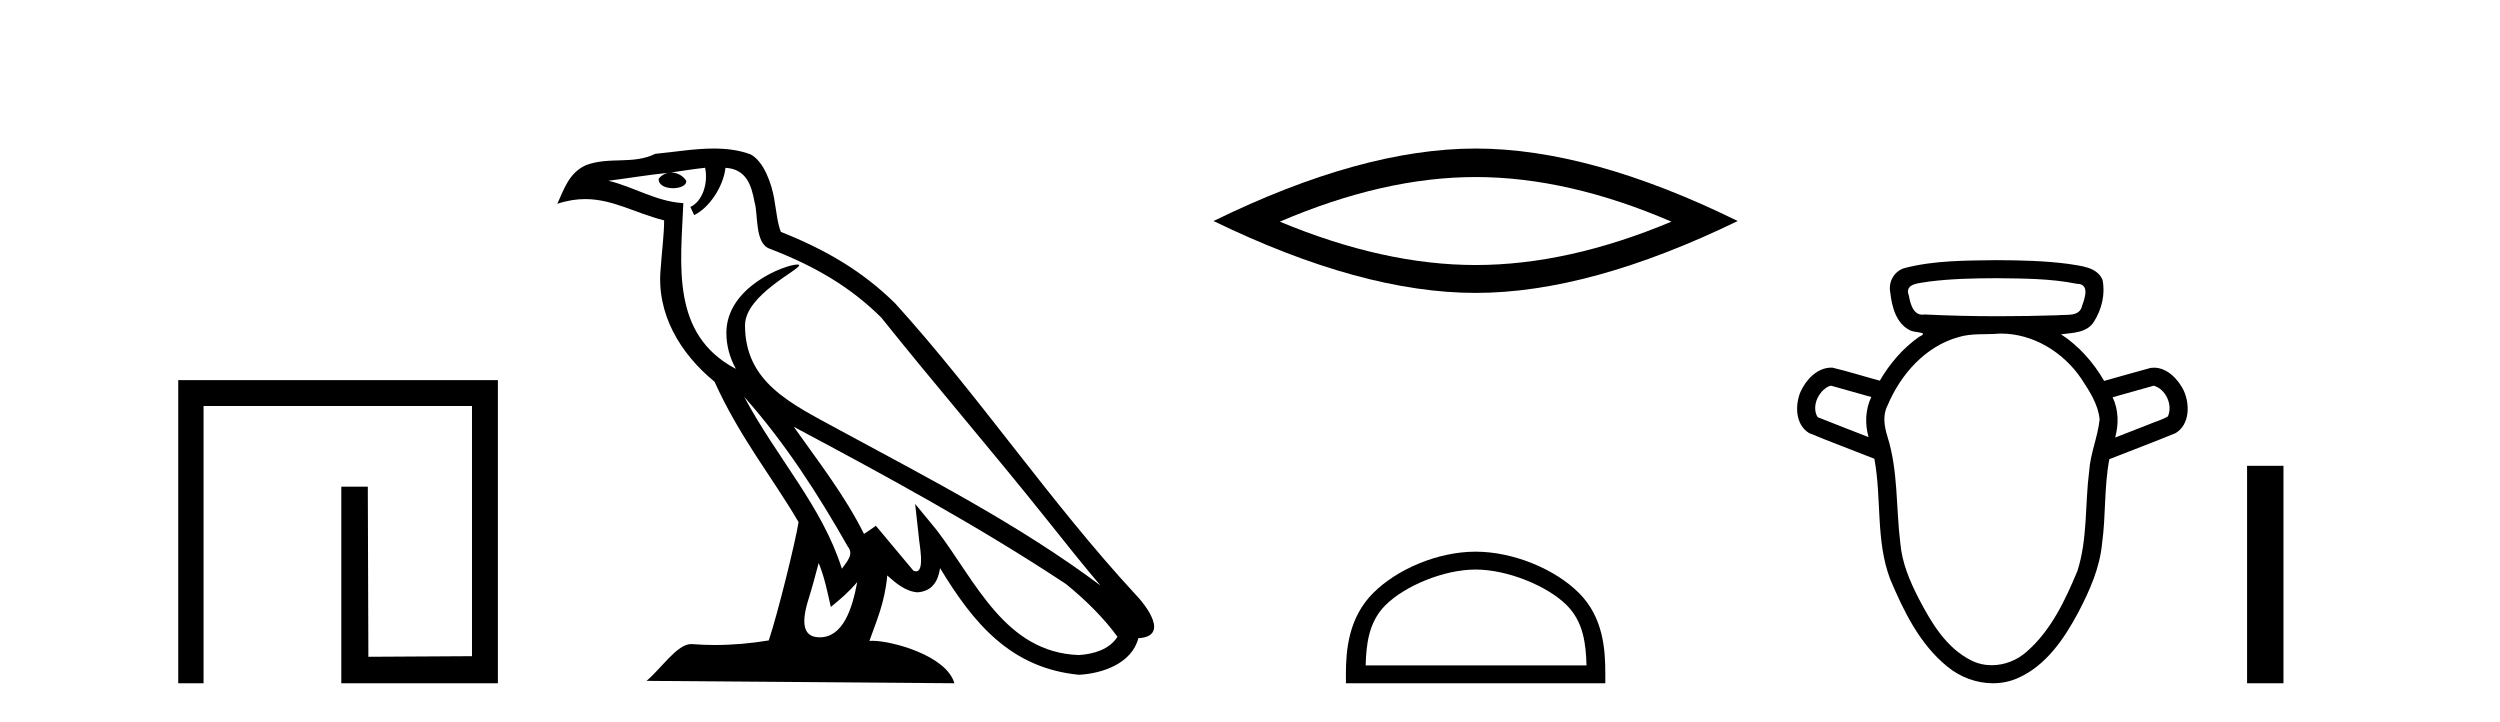
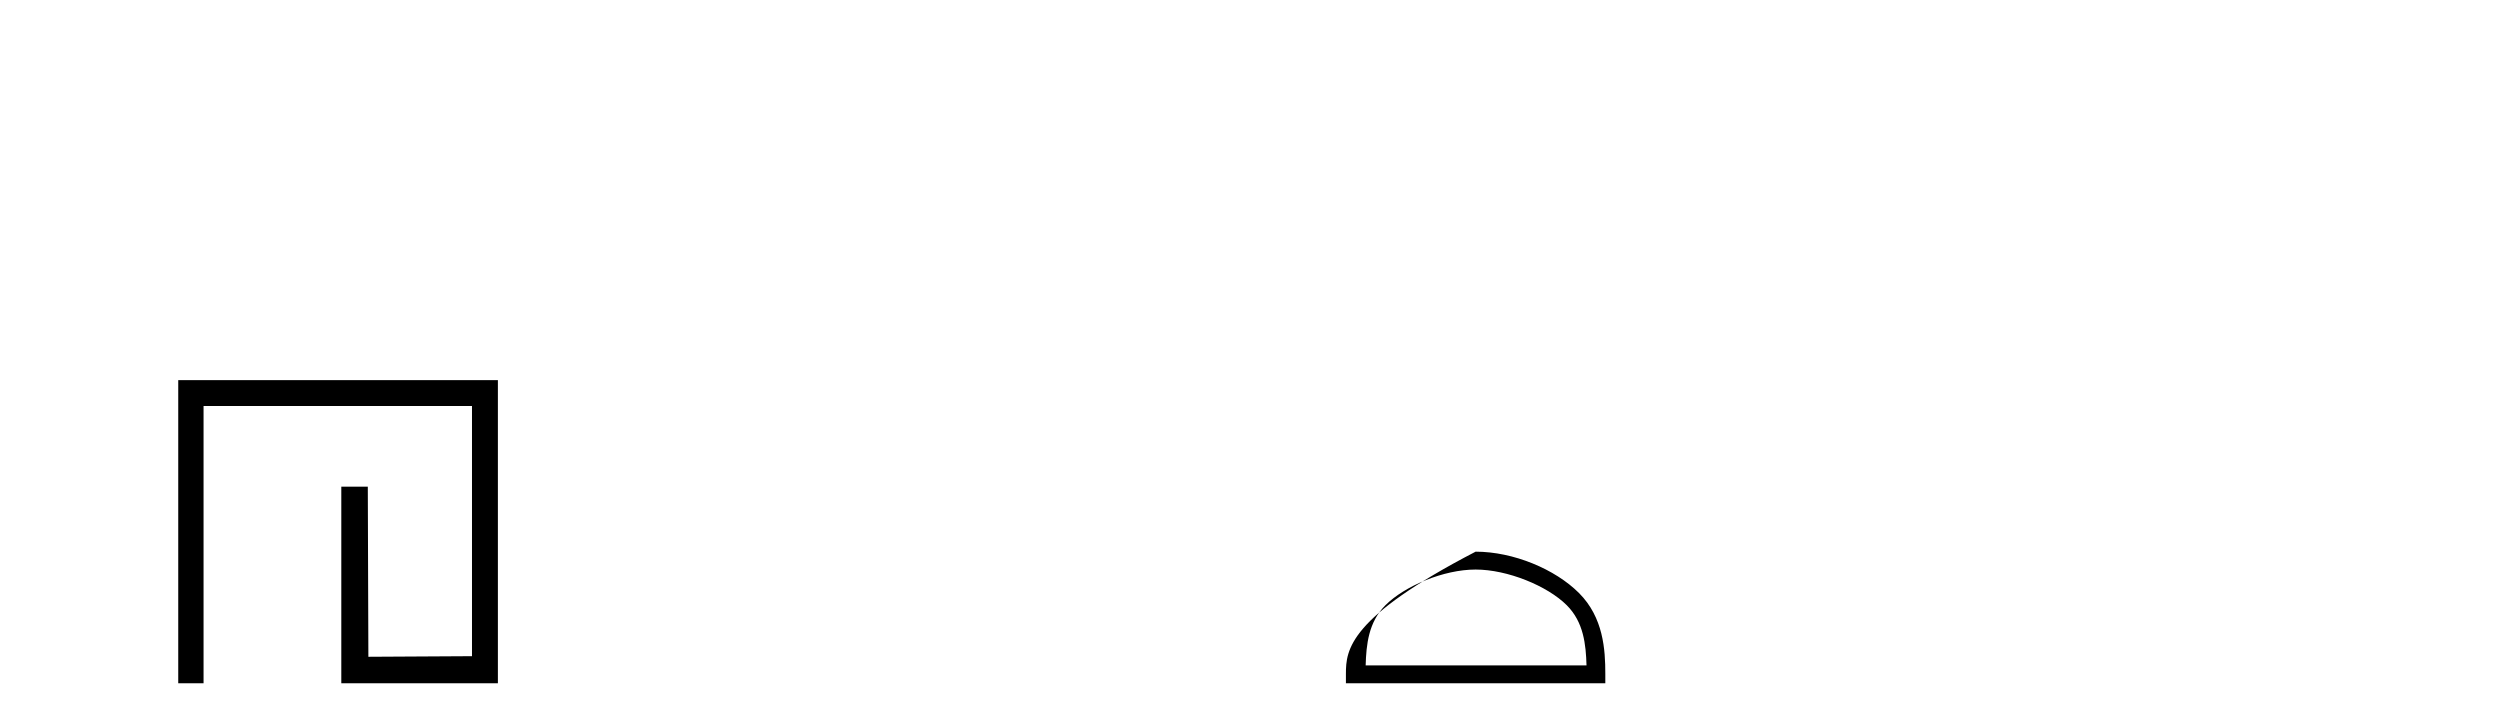
<svg xmlns="http://www.w3.org/2000/svg" width="142.0" height="41.0">
  <path d="M 10.124 21.59 L 10.124 38.809 L 11.562 38.809 L 11.562 23.061 L 26.809 23.061 L 26.809 37.271 L 20.924 37.305 L 20.891 27.642 L 19.386 27.642 L 19.386 38.809 L 28.28 38.809 L 28.28 21.59 Z" style="fill:#000000;stroke:none" />
-   <path d="M 42.27 22.54 L 42.27 22.54 C 44.564 25.118 46.464 28.06 48.157 31.048 C 48.513 31.486 48.112 31.888 47.819 32.305 C 46.703 28.763 44.136 26.03 42.27 22.54 ZM 40.05 9.529 C 40.241 10.422 39.889 11.451 39.212 11.755 L 39.428 12.217 C 40.274 11.815 41.086 10.612 41.207 9.532 C 42.362 9.601 42.677 10.47 42.858 11.479 C 43.074 12.168 42.855 13.841 43.728 14.13 C 46.309 15.129 48.281 16.285 50.051 18.031 C 53.106 21.852 56.299 25.552 59.354 29.376 C 60.541 30.865 61.626 32.228 62.508 33.257 C 57.868 29.789 52.684 27.136 47.599 24.38 C 44.896 22.911 42.317 21.71 42.317 18.477 C 42.317 16.738 45.522 15.281 45.389 15.055 C 45.378 15.035 45.341 15.026 45.282 15.026 C 44.625 15.026 41.258 16.274 41.258 18.907 C 41.258 19.637 41.453 20.313 41.792 20.944 C 41.787 20.944 41.782 20.943 41.777 20.943 C 38.084 18.986 38.67 15.028 38.814 11.538 C 37.279 11.453 36.015 10.616 34.558 10.267 C 35.688 10.121 36.815 9.933 37.948 9.816 L 37.948 9.816 C 37.735 9.858 37.541 9.982 37.411 10.154 C 37.393 10.526 37.814 10.69 38.224 10.69 C 38.624 10.69 39.014 10.534 38.977 10.264 C 38.796 9.982 38.466 9.799 38.128 9.799 C 38.118 9.799 38.108 9.799 38.099 9.799 C 38.662 9.719 39.413 9.599 40.05 9.529 ZM 46.5 31.976 C 46.831 32.78 47.002 33.632 47.189 34.476 C 47.727 34.04 48.249 33.593 48.69 33.06 L 48.69 33.06 C 48.403 34.623 47.866 36.199 46.565 36.199 C 45.777 36.199 45.412 35.667 45.917 34.054 C 46.155 33.293 46.345 32.566 46.5 31.976 ZM 45.086 24.242 L 45.086 24.242 C 50.352 27.047 55.566 29.879 60.546 33.171 C 61.719 34.122 62.764 35.181 63.472 36.172 C 63.002 36.901 62.109 37.152 61.283 37.207 C 57.068 37.06 55.418 32.996 53.191 30.093 L 51.98 28.622 L 52.189 30.507 C 52.203 30.846 52.551 32.452 52.033 32.452 C 51.988 32.452 51.938 32.44 51.881 32.415 L 49.75 29.865 C 49.522 30.015 49.308 30.186 49.073 30.325 C 48.016 28.187 46.469 26.196 45.086 24.242 ZM 40.541 8.437 C 39.435 8.437 38.301 8.636 37.226 8.736 C 35.944 9.361 34.645 8.884 33.3 9.373 C 32.329 9.809 32.057 10.693 31.655 11.576 C 32.227 11.386 32.748 11.308 33.239 11.308 C 34.806 11.308 36.067 12.097 37.723 12.518 C 37.72 13.349 37.59 14.292 37.528 15.242 C 37.271 17.816 38.628 20.076 40.589 21.685 C 41.994 24.814 43.938 27.214 45.358 29.655 C 45.188 30.752 44.168 34.89 43.665 36.376 C 42.679 36.542 41.627 36.636 40.593 36.636 C 40.175 36.636 39.761 36.62 39.354 36.588 C 39.323 36.584 39.291 36.582 39.26 36.582 C 38.462 36.582 37.585 37.945 36.724 38.673 L 54.209 38.809 C 53.763 37.233 50.656 36.397 49.552 36.397 C 49.489 36.397 49.432 36.399 49.382 36.405 C 49.772 35.29 50.258 34.243 50.396 32.686 C 50.884 33.123 51.432 33.595 52.115 33.644 C 52.95 33.582 53.289 33.011 53.395 32.267 C 55.287 35.396 57.402 37.951 61.283 38.327 C 62.624 38.261 64.295 37.675 64.657 36.25 C 66.436 36.149 65.131 34.416 64.471 33.737 C 59.631 28.498 55.635 22.517 50.852 17.238 C 49.01 15.421 46.93 14.192 44.355 13.173 C 44.163 12.702 44.1 12.032 43.975 11.295 C 43.839 10.491 43.41 9.174 42.626 8.765 C 41.958 8.519 41.255 8.437 40.541 8.437 Z" style="fill:#000000;stroke:none" />
-   <path d="M 83.815 10.056 Q 89.059 10.056 94.936 12.59 Q 89.059 15.053 83.815 15.053 Q 78.607 15.053 72.694 12.59 Q 78.607 10.056 83.815 10.056 ZM 83.815 8.437 Q 77.34 8.437 68.929 12.554 Q 77.34 16.637 83.815 16.637 Q 90.291 16.637 98.702 12.554 Q 90.326 8.437 83.815 8.437 Z" style="fill:#000000;stroke:none" />
-   <path d="M 83.815 32.35 C 85.627 32.35 87.896 33.281 88.993 34.378 C 89.954 35.339 90.079 36.612 90.114 37.795 L 77.569 37.795 C 77.604 36.612 77.73 35.339 78.69 34.378 C 79.788 33.281 82.003 32.35 83.815 32.35 ZM 83.815 31.335 C 81.665 31.335 79.352 32.329 77.996 33.684 C 76.606 35.075 76.448 36.906 76.448 38.275 L 76.448 38.809 L 91.182 38.809 L 91.182 38.275 C 91.182 36.906 91.078 35.075 89.687 33.684 C 88.332 32.329 85.965 31.335 83.815 31.335 Z" style="fill:#000000;stroke:none" />
-   <path d="M 113.376 15.802 C 114.906 15.821 116.453 15.814 117.958 16.118 C 117.959 16.118 117.96 16.118 117.961 16.118 C 118.705 16.118 118.428 16.915 118.264 17.362 C 118.125 18.018 117.376 17.847 116.882 17.907 C 115.756 17.942 114.629 17.962 113.502 17.962 C 112.107 17.962 110.712 17.932 109.319 17.862 C 109.274 17.87 109.23 17.874 109.189 17.874 C 108.661 17.874 108.502 17.229 108.422 16.786 C 108.142 16.065 109.097 16.088 109.57 15.992 C 110.831 15.833 112.106 15.806 113.376 15.802 ZM 104.005 21.908 C 104.766 22.122 105.527 22.337 106.289 22.551 C 105.95 23.26 105.923 24.077 106.132 24.827 C 105.169 24.448 104.199 24.082 103.239 23.694 C 102.881 23.092 103.273 22.228 103.879 21.94 L 104.005 21.908 ZM 122.331 21.908 C 123.021 22.099 123.427 23.004 123.136 23.653 C 122.784 23.861 122.367 23.965 121.99 24.132 C 121.374 24.372 120.758 24.612 120.142 24.852 C 120.348 24.099 120.339 23.278 119.997 22.565 C 120.775 22.346 121.553 22.127 122.331 21.908 ZM 113.656 18.947 C 115.488 18.947 117.206 20.011 118.218 21.508 C 118.679 22.212 119.175 22.961 119.259 23.817 C 119.157 24.814 118.732 25.753 118.665 26.759 C 118.422 28.645 118.584 30.598 117.998 32.428 C 117.305 34.095 116.501 35.809 115.115 37.016 C 114.574 37.502 113.851 37.784 113.131 37.784 C 112.738 37.784 112.346 37.7 111.985 37.521 C 110.545 36.811 109.687 35.353 108.975 33.979 C 108.471 32.997 108.033 31.963 107.938 30.851 C 107.688 28.828 107.824 26.743 107.201 24.777 C 107.027 24.206 106.923 23.579 107.216 23.024 C 107.956 21.267 109.355 19.671 111.243 19.148 C 111.993 18.915 112.8 19.019 113.574 18.948 C 113.602 18.948 113.629 18.947 113.656 18.947 ZM 113.376 14.777 C 111.653 14.801 109.899 14.788 108.219 15.216 C 107.599 15.371 107.239 16.005 107.37 16.623 C 107.455 17.418 107.701 18.366 108.474 18.754 C 108.738 18.917 109.647 18.834 109 19.134 C 108.083 19.783 107.335 20.653 106.773 21.623 C 105.877 21.381 104.989 21.098 104.086 20.884 C 104.061 20.883 104.037 20.882 104.012 20.882 C 103.211 20.882 102.57 21.58 102.264 22.267 C 101.95 23.033 101.976 24.124 102.758 24.599 C 103.983 25.107 105.23 25.567 106.464 26.057 C 106.886 28.311 106.534 30.69 107.353 32.873 C 108.122 34.703 109.034 36.587 110.609 37.863 C 111.33 38.46 112.267 38.809 113.2 38.809 C 113.684 38.809 114.168 38.715 114.62 38.512 C 116.218 37.806 117.243 36.282 118.042 34.793 C 118.686 33.562 119.267 32.266 119.398 30.866 C 119.618 29.278 119.509 27.658 119.811 26.081 C 121.065 25.583 122.332 25.115 123.578 24.599 C 124.386 24.104 124.389 22.964 124.037 22.186 C 123.724 21.546 123.101 20.884 122.347 20.884 C 122.283 20.884 122.218 20.888 122.153 20.898 C 121.271 21.136 120.394 21.391 119.515 21.636 C 118.909 20.587 118.085 19.652 117.067 18.988 C 117.727 18.904 118.544 18.911 118.938 18.268 C 119.378 17.576 119.593 16.695 119.421 15.886 C 119.092 15.149 118.182 15.111 117.493 14.99 C 116.13 14.812 114.75 14.782 113.376 14.777 Z" style="fill:#000000;stroke:none" />
-   <path d="M 127.634 26.458 L 127.634 38.809 L 129.701 38.809 L 129.701 26.458 Z" style="fill:#000000;stroke:none" />
+   <path d="M 83.815 32.35 C 85.627 32.35 87.896 33.281 88.993 34.378 C 89.954 35.339 90.079 36.612 90.114 37.795 L 77.569 37.795 C 77.604 36.612 77.73 35.339 78.69 34.378 C 79.788 33.281 82.003 32.35 83.815 32.35 ZM 83.815 31.335 C 76.606 35.075 76.448 36.906 76.448 38.275 L 76.448 38.809 L 91.182 38.809 L 91.182 38.275 C 91.182 36.906 91.078 35.075 89.687 33.684 C 88.332 32.329 85.965 31.335 83.815 31.335 Z" style="fill:#000000;stroke:none" />
</svg>